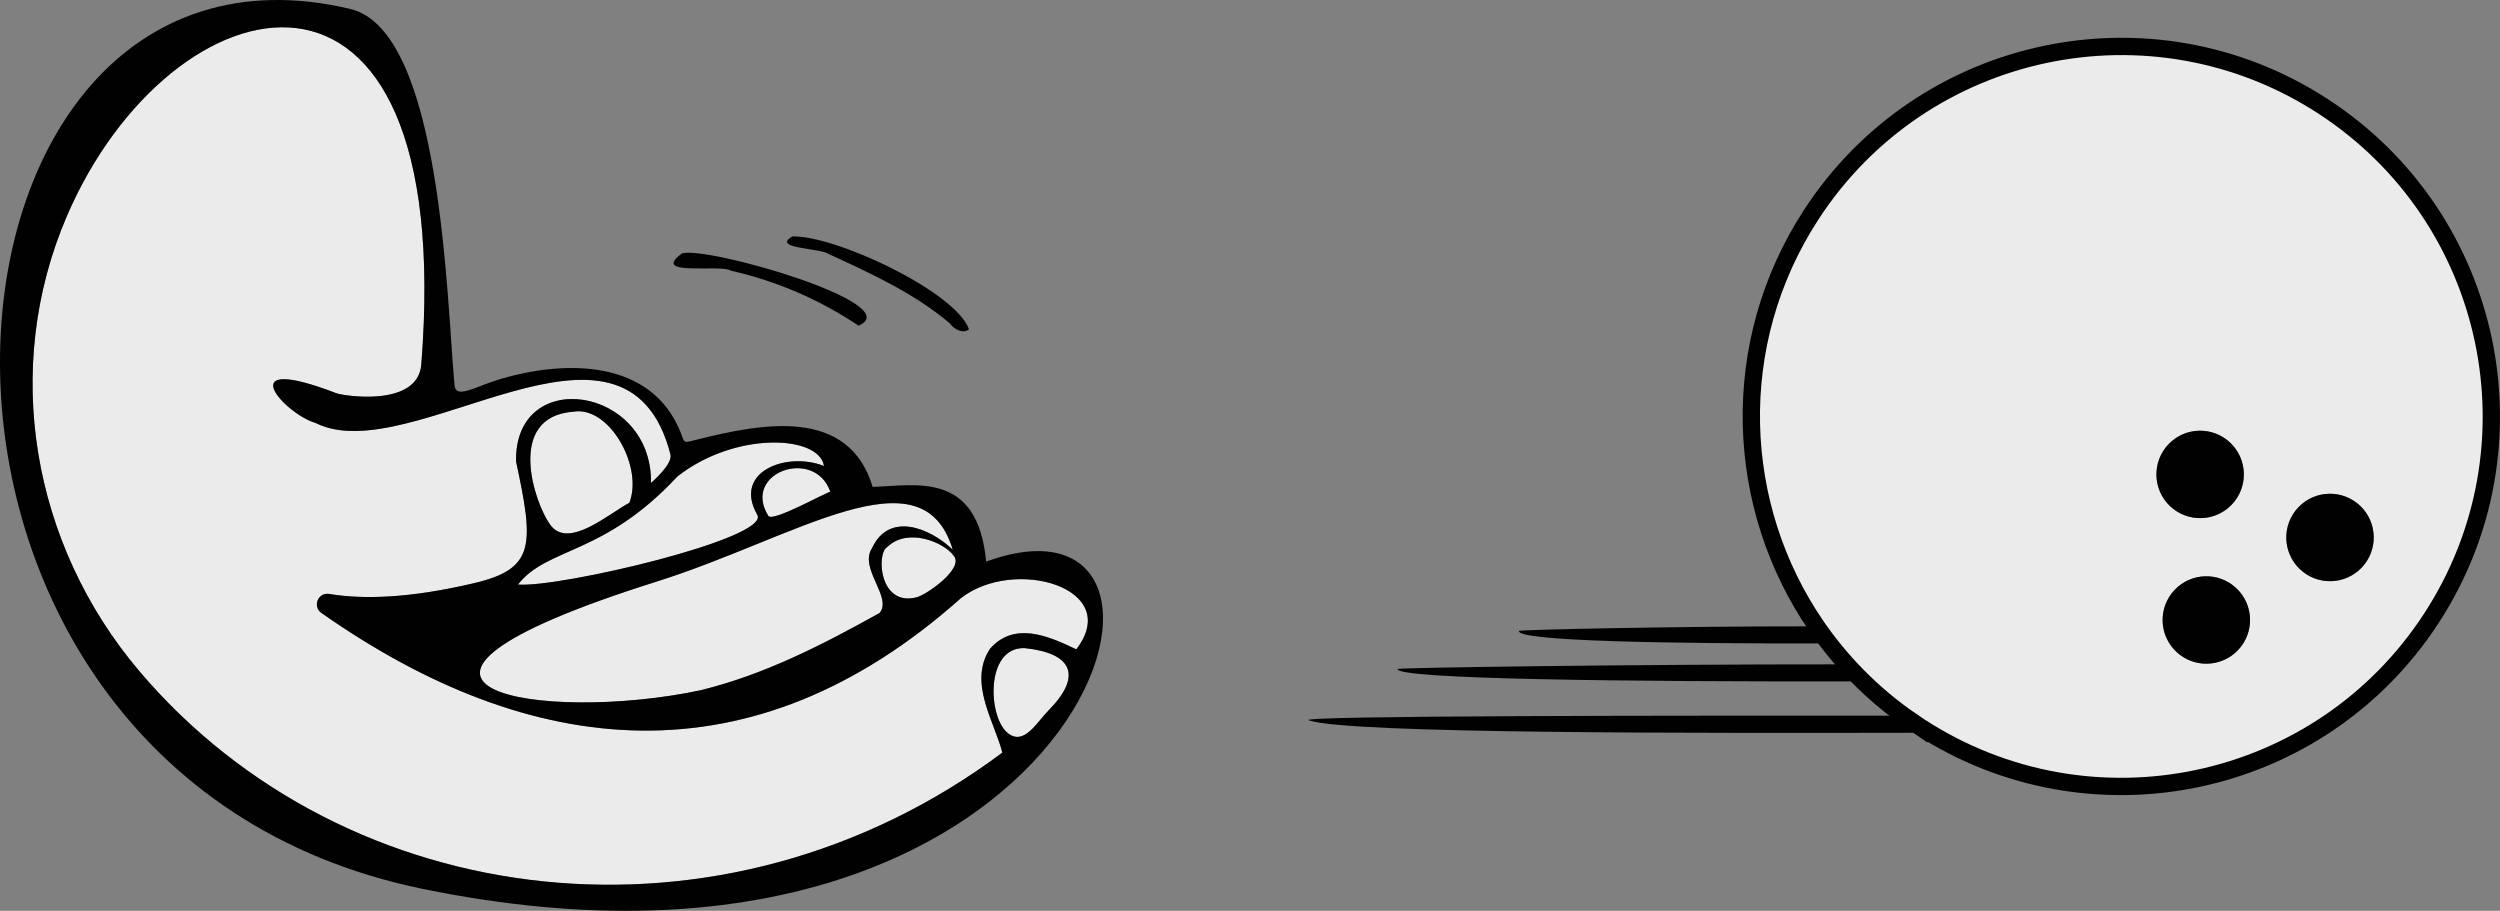
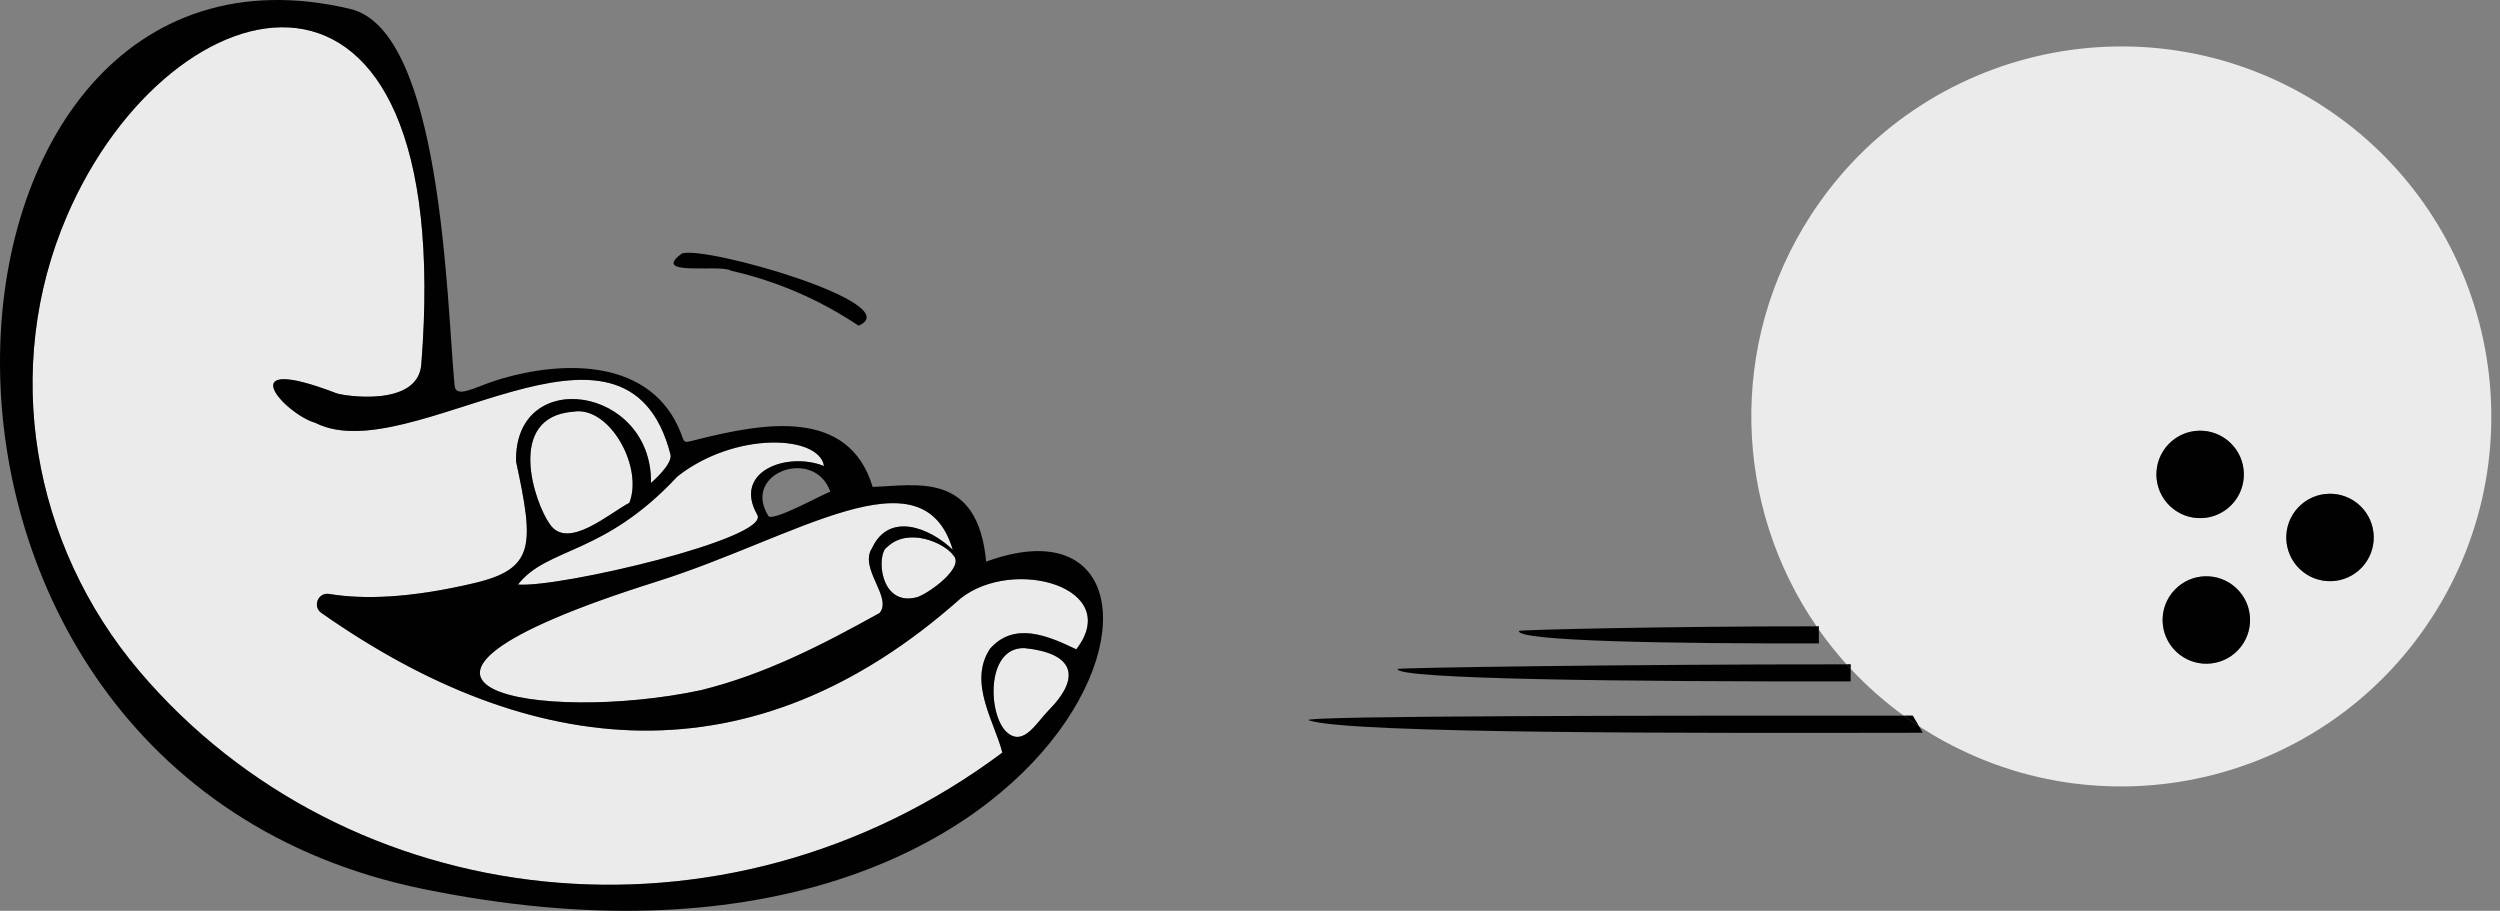
<svg xmlns="http://www.w3.org/2000/svg" id="Capa_2" viewBox="0 0 1299.76 473.54">
  <rect x="0" y="0" width="1299.76" height="473.54" fill="#808080" stroke="none" />
  <defs>
    <style>.cls-1{fill:#010101;}.cls-1,.cls-2{stroke-width:0px;}.cls-2{fill:#ebebeb;}.cls-3{fill:none;stroke:#010101;stroke-miterlimit:10;stroke-width:9px;}</style>
  </defs>
  <g id="Capa_1-2">
    <path class="cls-2" d="M532.65,336.95c25.04,2.54,30.16,14.48,12.6,32.29-6.54,6.65-13.08,19.05-21.71,11.54-9.92-8.65-11.22-44.4,9.11-43.83" />
    <path class="cls-2" d="M495.71,288.78c6.08,6.46-13.82,20.37-19.1,21.75-19.44,5.1-21.14-22.65-15.36-26.13,11.03-10.57,29.86-2.11,34.47,4.38" />
    <path class="cls-2" d="M341.21,302.42c72.99-22.99,138.42-69.29,154.14-16.59-12-11.53-33.19-19.83-41.92-.91-7.11,10.55,10.74,25.6,3.87,33.79-29.35,16.33-59.64,31.99-93.06,40.16-81.12,17.35-199.59-.81-23.03-56.44" />
-     <path class="cls-2" d="M399.47,268.23c-14.07-22.51,24.03-35.98,32.23-12.58-3.22.83-30.13,15.95-32.23,12.58" />
    <path class="cls-2" d="M352.17,247.72c30-23.61,73.81-21.59,76.23-5.42-19.03-7.65-47.62,2.69-34.68,25.37,7.01,12.28-103.36,38.08-124.45,36.25,15.38-19.67,44.37-14.8,82.9-56.19" />
    <path class="cls-2" d="M297.98,214.04c18.89-3.26,36.57,28.78,29.23,47.37-10.55,5.52-32.14,24.78-41.36,11.09-7.97-11.03-23.06-55.75,12.13-58.46" />
    <path class="cls-2" d="M499.34,311.18c27.7-22.03,84.85-5.55,60.23,26.41-14.48-6.97-32.25-14.7-44.88-.27-11.55,17.55,2.56,38.32,6.43,53.96-144.79,108.18-341.12,84.57-448.77-42.46C16.55,282.97.69,191.5,34.82,112.21,88.63-12.76,237.87-48.8,219.04,189.47c-1.8,22.65-40.85,16.25-44.04,15.03-55.86-21.51-27.39,10.57-10.97,15.38,49.46,25.04,161.24-73.81,184.56,16.36,1.33,5.14-10.14,14.87-10.14,14.87.75-50.43-71.24-61.07-70.13-11.12,9.34,43.41,9.88,55.68-21.62,63.15-33.52,7.92-57.68,8.61-75.6,5.66-5.7-.94-8.76,6.53-4.02,9.86,109.07,76.53,223.72,89.08,332.26-7.47" />
-     <path class="cls-1" d="M503.78,171.16c-2.83,2.65-8-.04-9.81-2.9-18.38-15.68-41.16-26.09-63.12-36.18-4.17-3.16-30-2.77-18.92-9.13,21.87-.82,84.73,28.53,91.85,48.21" />
    <path class="cls-1" d="M327.21,261.41c7.35-18.6-10.34-50.63-29.23-47.37-35.19,2.71-20.1,47.43-12.14,58.46,9.22,13.69,30.82-5.56,41.36-11.09M431.7,255.65c-8.2-23.4-46.29-9.92-32.23,12.58,2.1,3.37,29.01-11.75,32.23-12.58M428.4,242.3c-2.42-16.16-46.23-18.19-76.23,5.42-38.53,41.39-67.51,36.52-82.9,56.19,21.1,1.83,131.46-23.98,124.45-36.25-12.94-22.68,15.65-33.01,34.68-25.37M476.61,310.53c5.28-1.38,25.18-15.29,19.1-21.75-4.6-6.48-23.43-14.95-34.47-4.38-5.77,3.48-4.08,31.22,15.36,26.13M495.35,285.82c-15.72-52.69-81.15-6.39-154.14,16.6-176.57,55.63-58.09,73.79,23.03,56.44,33.42-8.16,63.72-23.83,93.06-40.16,6.87-8.19-10.98-23.24-3.87-33.79,8.73-18.92,29.92-10.63,41.92.91M545.25,369.24c17.56-17.81,12.44-29.75-12.6-32.29-20.33-.57-19.03,35.18-9.11,43.83,8.63,7.51,15.17-4.89,21.71-11.54M559.57,337.59c24.62-31.96-32.53-48.44-60.23-26.41-108.55,96.55-223.19,83.99-332.26,7.47-4.74-3.33-1.68-10.8,4.02-9.86,17.92,2.95,42.07,2.27,75.6-5.66,31.51-7.47,30.97-19.74,21.62-63.15-1.11-49.95,70.88-39.31,70.13,11.12,0,0,11.47-9.74,10.14-14.87-23.33-90.16-135.11,8.69-184.56-16.36-16.41-4.8-44.89-36.88,10.97-15.38,3.2,1.22,42.25,7.62,44.04-15.03C237.87-48.8,88.63-12.76,34.82,112.21.69,191.5,16.55,282.97,72.35,348.83c107.65,127.03,303.98,150.65,448.77,42.47-3.87-15.65-17.98-36.42-6.43-53.96,12.62-14.43,30.4-6.7,44.88.27M512.71,291.99c132.16-48.33,54.9,241.62-292.94,170.15C-84.17,399.69-49.79-50.38,182.12,4.65c47.63,11.29,50.05,151.44,54.18,195.41.4,7.65,10.6,1.11,22.25-2.5,34.56-10.69,80.5-11.24,95.59,27.94,1.87,5.29,1.14,4.78,9.15,2.81,33.16-8.22,77.91-16.75,90.41,24.83,22.4-.68,54.59-8.52,59.01,38.86" />
    <path class="cls-1" d="M354.48,131.82c12.14-4.32,118.27,26.25,91.89,37.5-20.4-13.63-42.41-23.13-66.38-28.59-5.08-3.55-42.24,3.29-25.51-8.91" />
    <path class="cls-2" d="M1160.34,262.3c8.64-9.1,8.27-23.48-.83-32.13-9.1-8.64-23.48-8.27-32.13.83-8.64,9.1-8.27,23.49.83,32.13,9.1,8.64,23.49,8.27,32.13-.83M1163.56,337.99c8.64-9.1,8.27-23.48-.83-32.12-9.1-8.65-23.49-8.27-32.13.83-8.64,9.1-8.27,23.48.83,32.12,9.1,8.64,23.48,8.27,32.13-.83M1227.86,295.08c8.64-9.1,8.27-23.48-.83-32.13-9.1-8.64-23.49-8.27-32.13.83s-8.27,23.49.83,32.13,23.48,8.27,32.13-.83M1207.76,55.27c89.05,57.92,114.29,177.06,56.37,266.11-57.92,89.06-177.07,114.29-266.12,56.38-.13-.08-.25-.17-.38-.25l-3.17-5.42h-4.7c-10.13-7.35-19.34-15.53-27.59-24.38v-2.32h-2.14c-5.19-5.74-9.99-11.76-14.39-18.01v-1.75h-1.21c-42.84-62.25-46.55-146.71-2.79-213.99,57.92-89.05,177.06-114.29,266.12-56.37" />
    <path class="cls-1" d="M1227.03,262.95c9.1,8.65,9.47,23.03.83,32.13-8.65,9.1-23.03,9.47-32.13.83-9.1-8.64-9.47-23.03-.83-32.13,8.64-9.1,23.03-9.47,32.13-.83" />
    <path class="cls-1" d="M1162.73,305.86c9.1,8.64,9.47,23.02.83,32.12-8.65,9.1-23.03,9.47-32.13.83-9.1-8.64-9.47-23.02-.83-32.12,8.64-9.1,23.03-9.48,32.13-.83" />
    <path class="cls-1" d="M1159.51,230.17c9.1,8.65,9.47,23.03.83,32.13s-23.03,9.47-32.13.83c-9.1-8.64-9.47-23.03-.83-32.13,8.65-9.1,23.03-9.47,32.13-.83" />
    <path class="cls-1" d="M997.63,377.51l2.02,3.45c-114.65.17-298.79.66-319.26-6.48-7.11-2.48,194.79-2.46,309.37-2.39,2.56,1.86,5.19,3.67,7.87,5.42" />
    <path class="cls-1" d="M994.46,372.09l3.17,5.42c-2.68-1.75-5.31-3.56-7.87-5.42h4.7Z" />
    <path class="cls-1" d="M962.17,347.71v6.55c-114.65.17-237.42-1.09-235.52-6.48.21-.62,120.34-2.44,233.38-2.39.7.78,1.41,1.55,2.14,2.32" />
    <path class="cls-1" d="M962.17,345.39v2.32c-.73-.77-1.44-1.54-2.14-2.32h2.14Z" />
    <path class="cls-1" d="M945.64,327.38v7.12c-75.92.17-157.22-1.09-155.96-6.48.14-.62,79.84-2.44,154.75-2.39.39.59.8,1.17,1.21,1.75" />
    <path class="cls-1" d="M945.64,325.63v1.75c-.41-.58-.82-1.16-1.21-1.75h1.21Z" />
-     <path class="cls-3" d="M997.63,377.51c.13.08.25.17.38.25,89.05,57.91,208.2,32.68,266.12-56.38,57.92-89.05,32.68-208.19-56.37-266.11-89.06-57.92-208.2-32.68-266.12,56.37-43.76,67.28-40.05,151.74,2.79,213.99l1.21,1.75c4.4,6.25,9.2,12.27,14.39,18.01l2.14,2.32c8.25,8.85,17.46,17.03,27.59,24.38l7.87,5.42Z" />
  </g>
</svg>